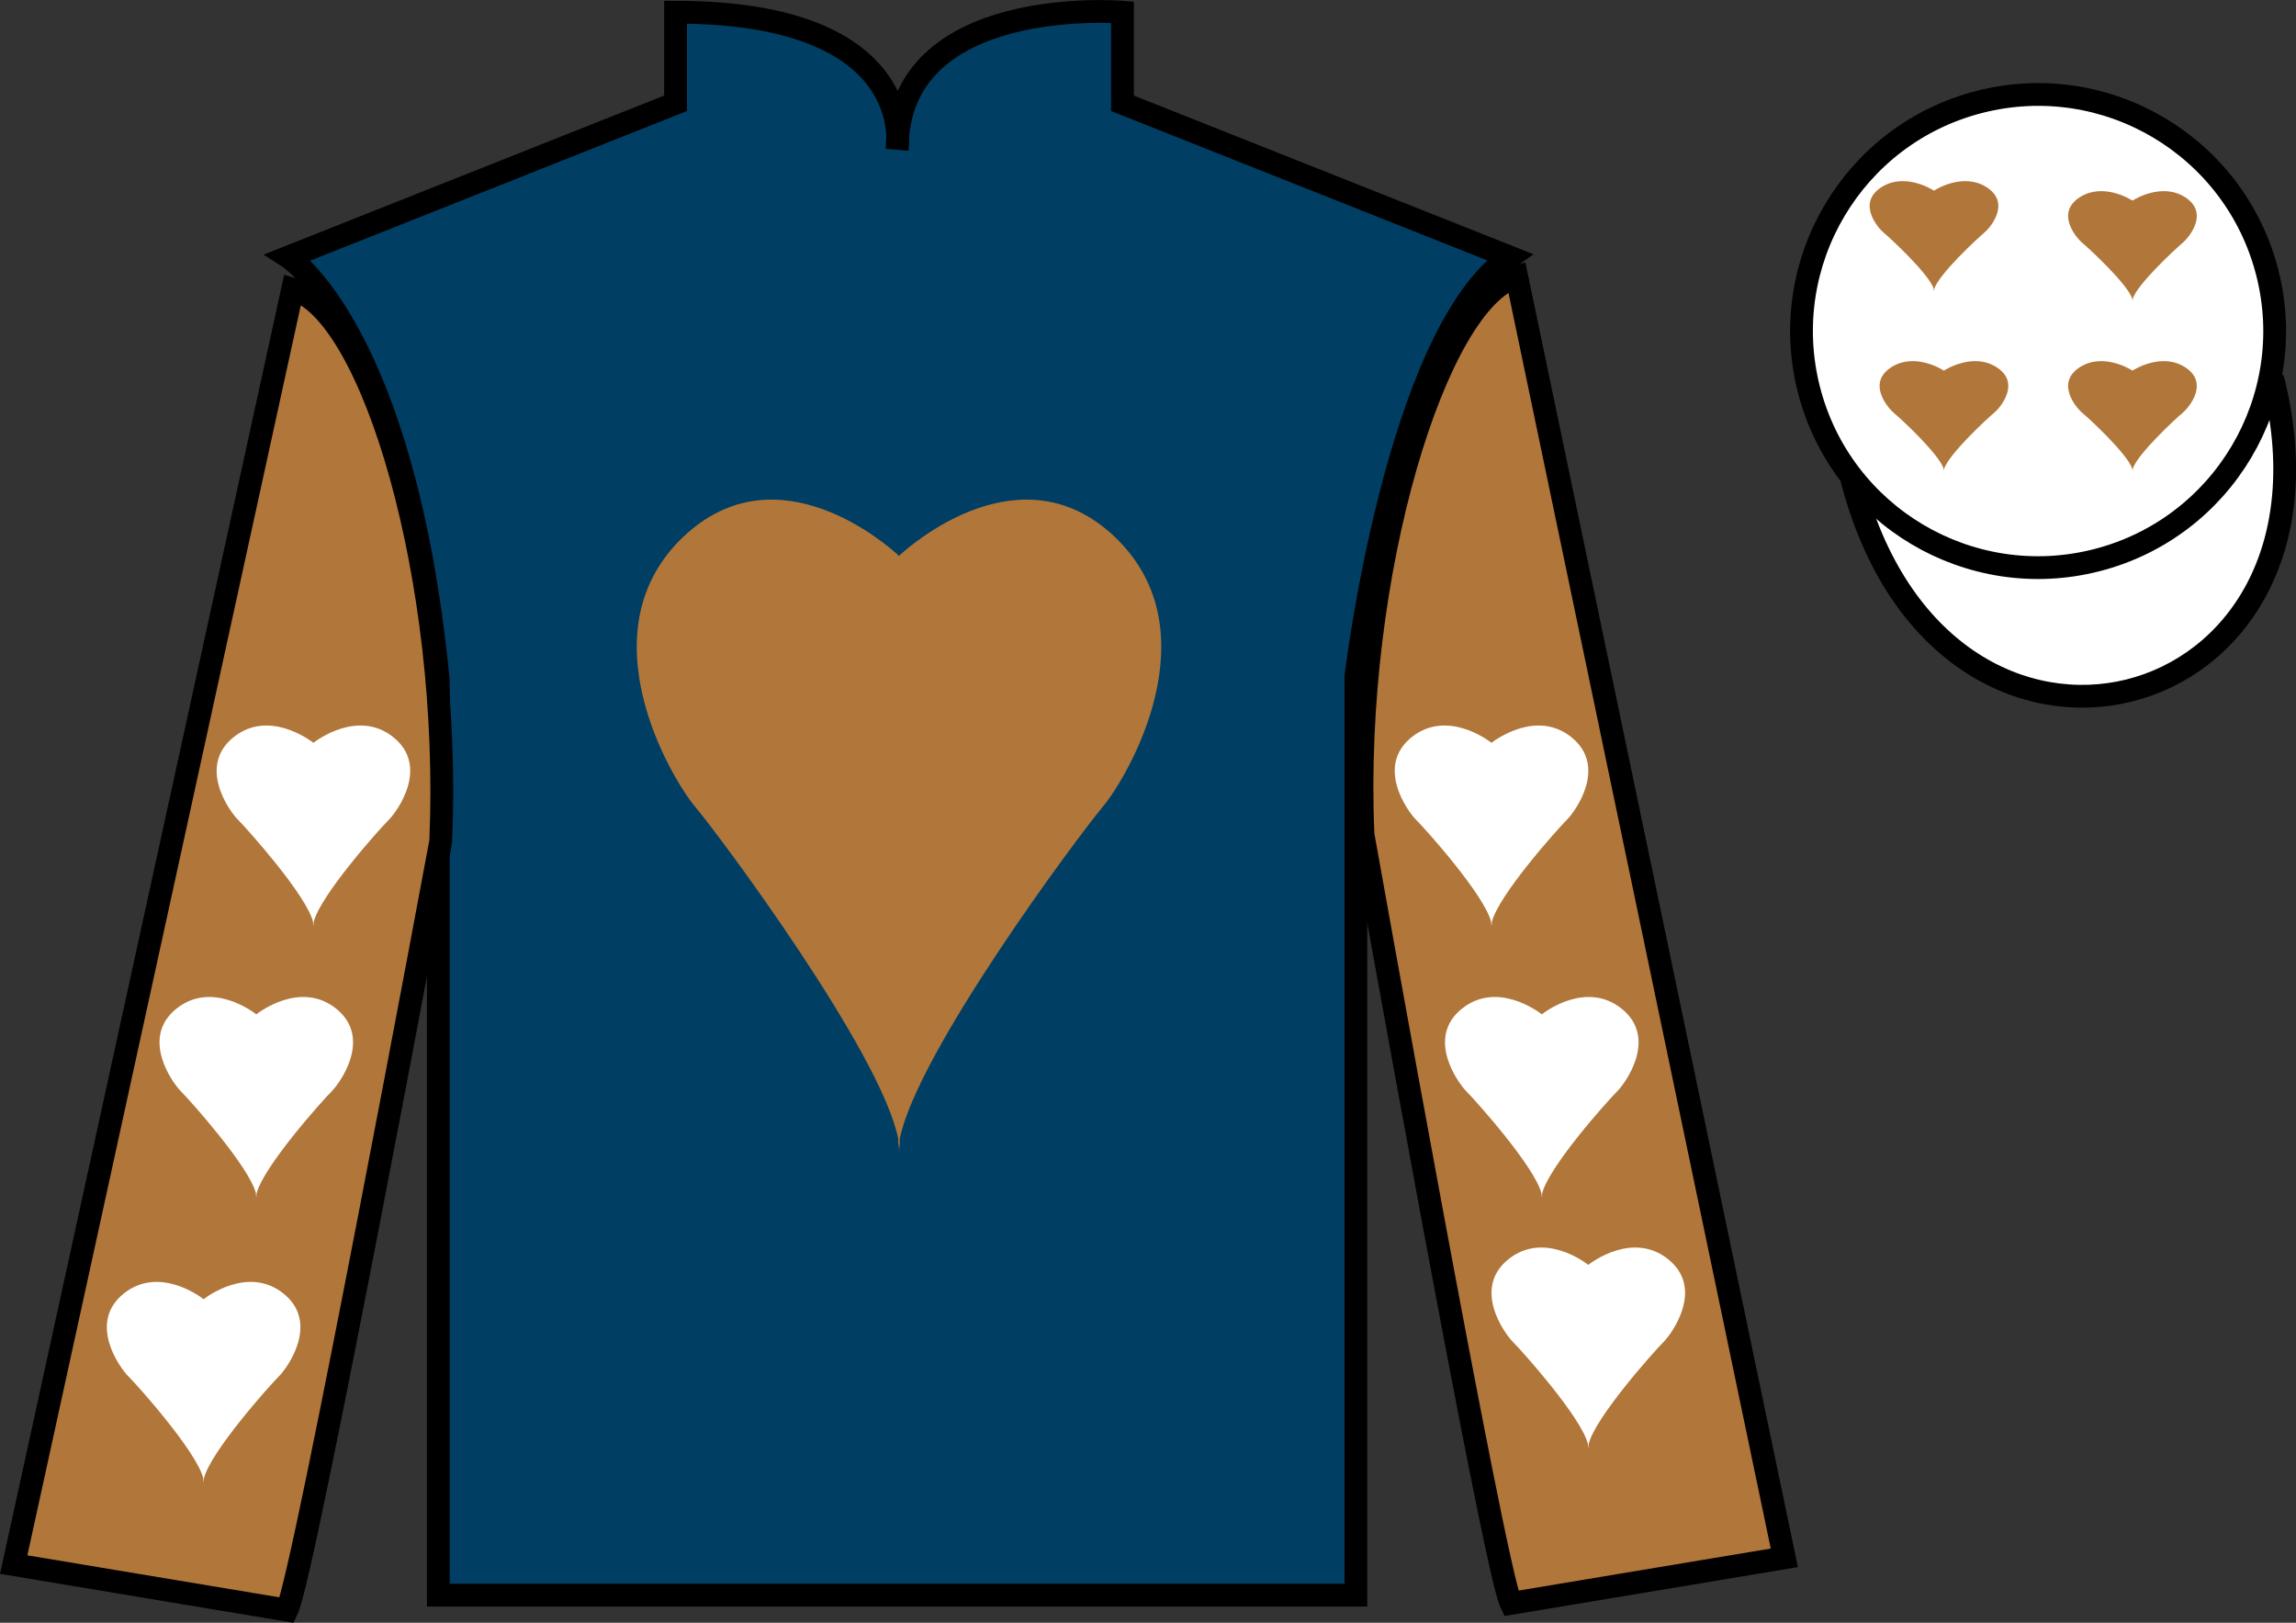
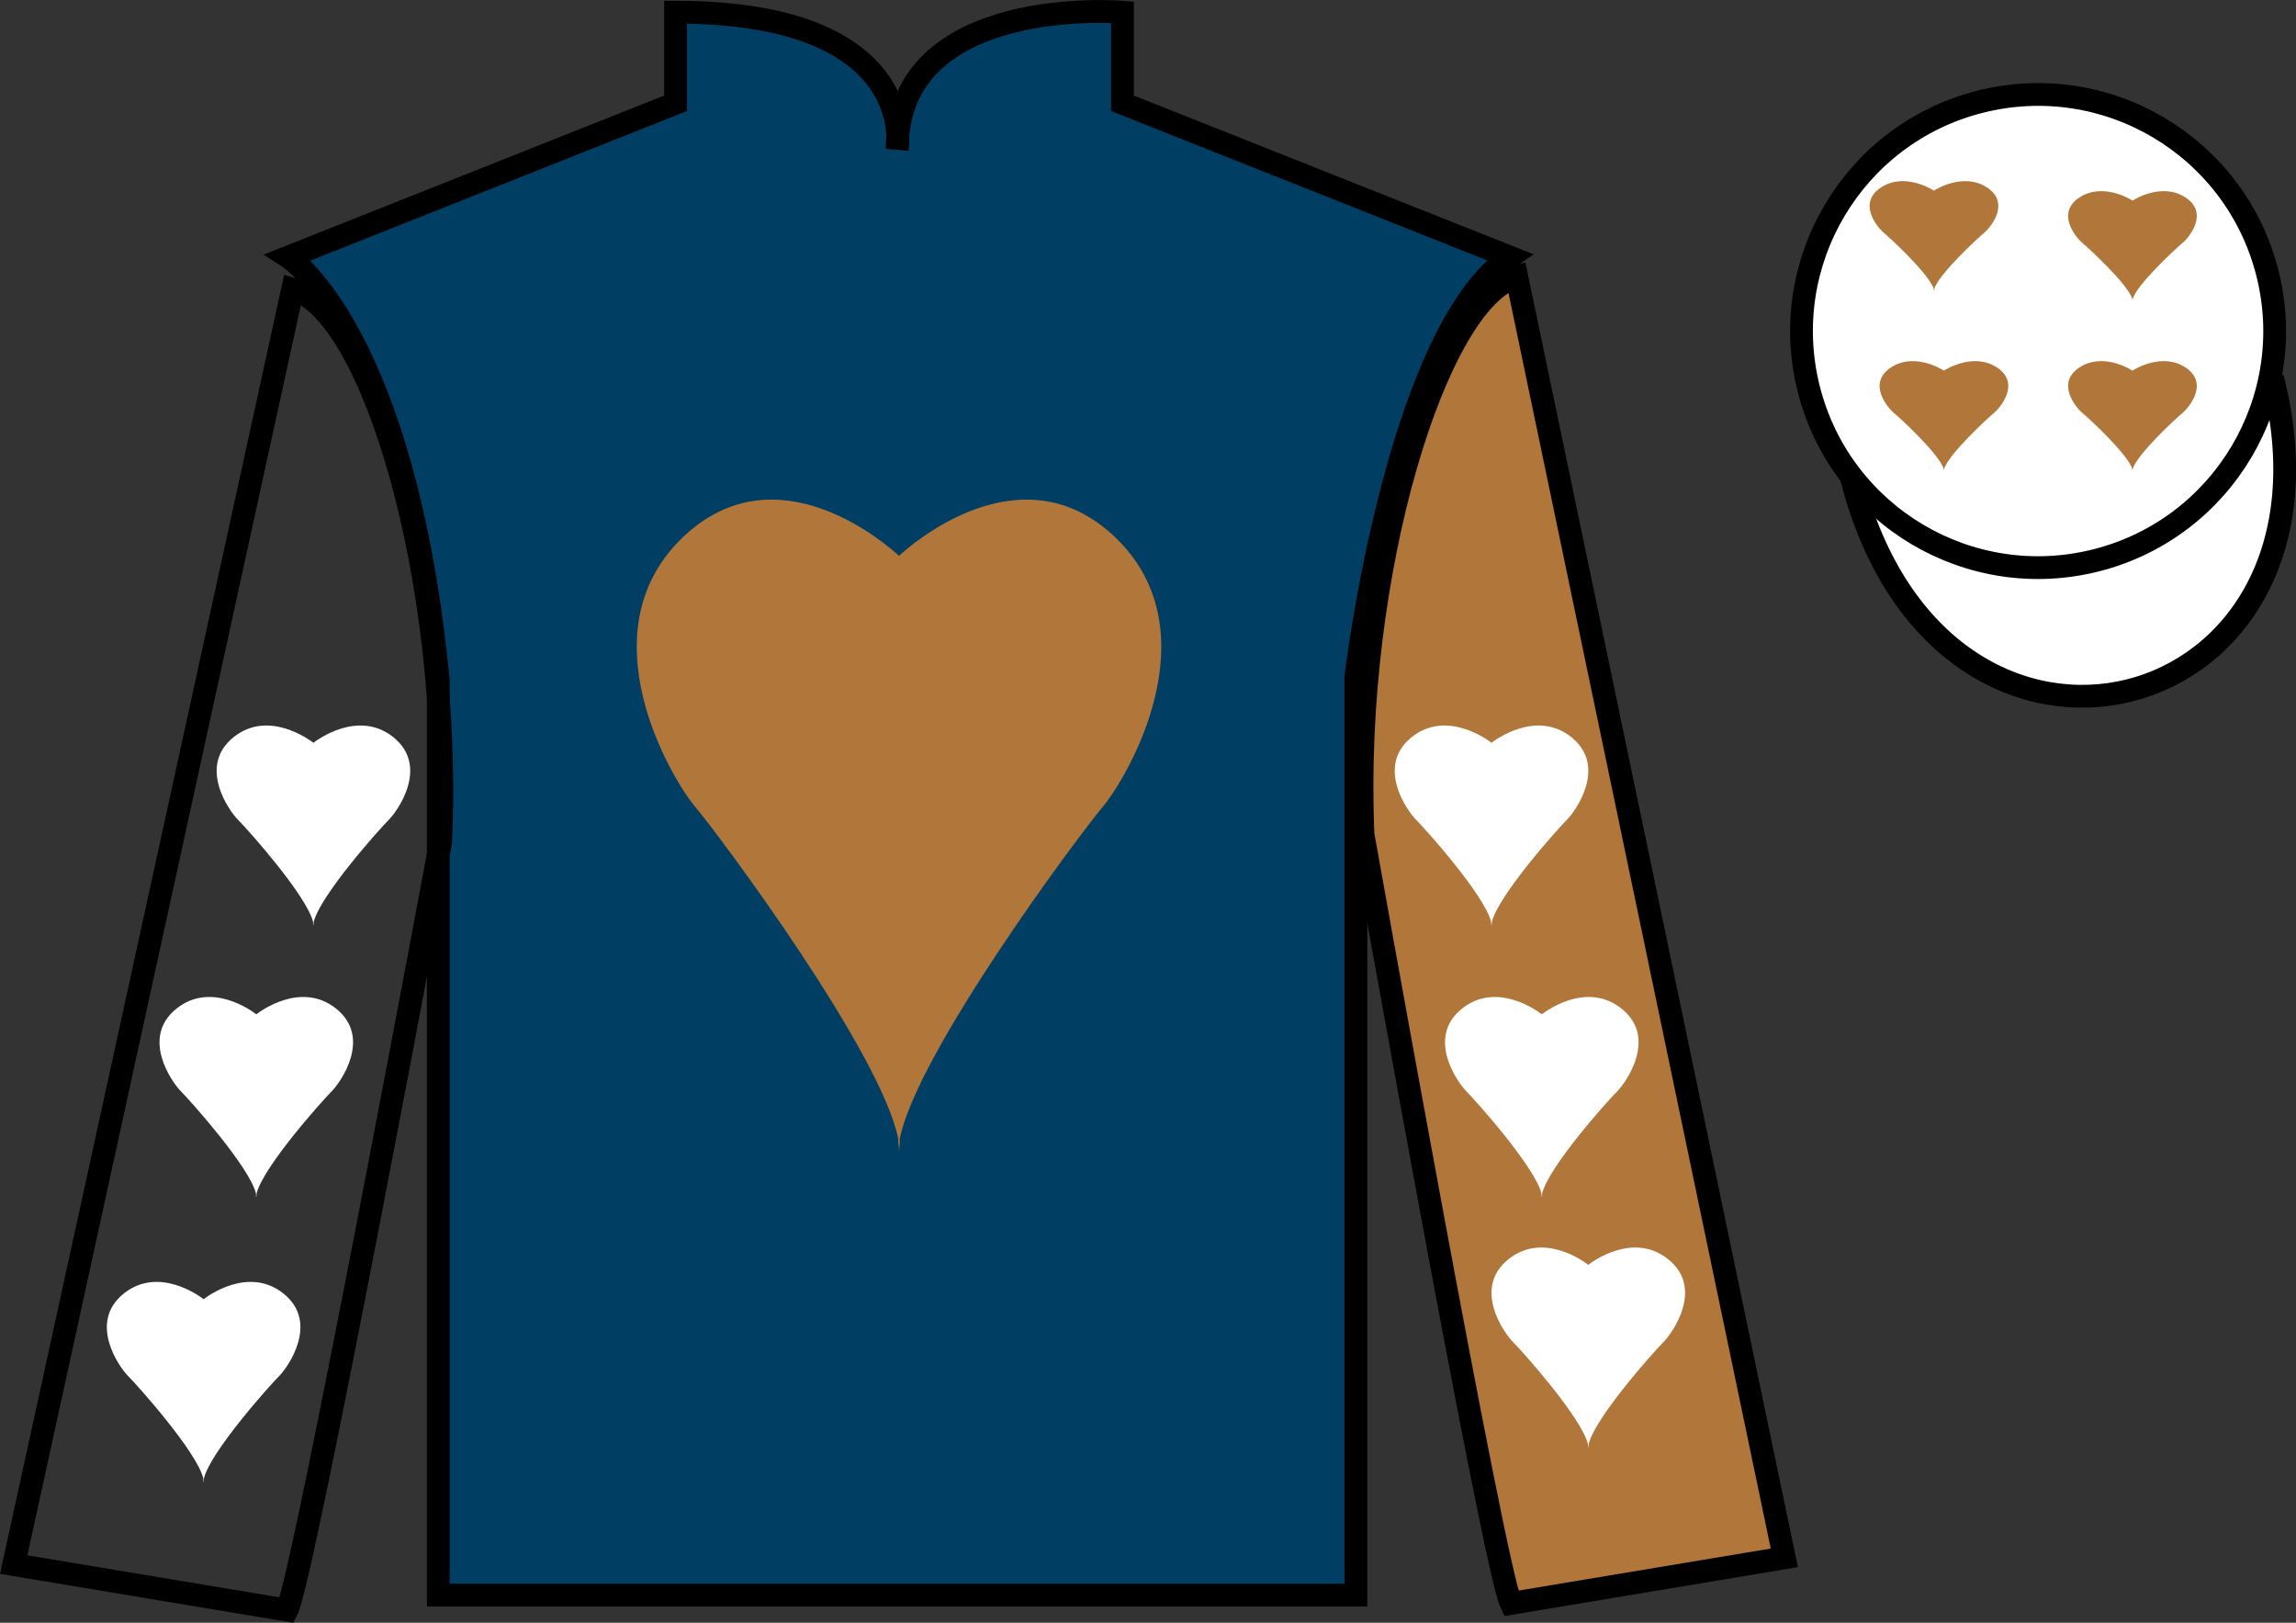
<svg xmlns="http://www.w3.org/2000/svg" width="100.82pt" height="71.25pt" viewBox="0 0 100.82 71.25" version="1.1">
  <rect x="0" y="0" width="100.82" height="71.25" fill="#333333" stroke="none" />
  <g id="surface0">
    <path style=" stroke:none;fill-rule:nonzero;fill:rgb(0%,24.564%,38.911%);fill-opacity:1;" d="M 12.664 11.285 C 12.664 11.285 17.746 14.535 19.246 29.871 C 19.246 29.871 19.246 44.871 19.246 70.035 L 59.539 70.035 L 59.539 29.703 C 59.539 29.703 61.332 14.703 66.289 11.285 L 49.289 4.535 L 49.289 0.535 C 49.289 0.535 39.398 -0.297 39.398 6.535 C 39.398 6.535 40.414 0.535 29.664 0.535 L 29.664 4.535 L 12.664 11.285 " />
    <path style="fill:none;stroke-width:10;stroke-linecap:butt;stroke-linejoin:miter;stroke:rgb(0%,0%,0%);stroke-opacity:1;stroke-miterlimit:4;" d="M 126.641 599.648 C 126.641 599.648 177.461 567.148 192.461 413.789 C 192.461 413.789 192.461 263.789 192.461 12.148 L 595.391 12.148 L 595.391 415.469 C 595.391 415.469 613.32 565.469 662.891 599.648 L 492.891 667.148 L 492.891 707.148 C 492.891 707.148 393.984 715.469 393.984 647.148 C 393.984 647.148 404.141 707.148 296.641 707.148 L 296.641 667.148 L 126.641 599.648 Z M 126.641 599.648 " transform="matrix(0.1,0,0,-0.1,0,71.25)" />
-     <path style=" stroke:none;fill-rule:nonzero;fill:rgb(69.331%,46.302%,22.416%);fill-opacity:1;" d="M 12.602 70.695 C 13.352 69.195 19.352 36.945 19.352 36.945 C 19.852 25.445 16.352 13.695 12.852 12.695 L 0.602 68.695 L 12.602 70.695 " />
    <path style="fill:none;stroke-width:10;stroke-linecap:butt;stroke-linejoin:miter;stroke:rgb(0%,0%,0%);stroke-opacity:1;stroke-miterlimit:4;" d="M 126.016 5.547 C 133.516 20.547 193.516 343.047 193.516 343.047 C 198.516 458.047 163.516 575.547 128.516 585.547 L 6.016 25.547 L 126.016 5.547 Z M 126.016 5.547 " transform="matrix(0.1,0,0,-0.1,0,71.25)" />
    <path style=" stroke:none;fill-rule:nonzero;fill:rgb(69.331%,46.302%,22.416%);fill-opacity:1;" d="M 78.352 68.398 L 66.602 12.148 C 63.102 13.148 59.352 25.148 59.852 36.648 C 59.852 36.648 65.602 68.898 66.352 70.398 L 78.352 68.398 " />
    <path style="fill:none;stroke-width:10;stroke-linecap:butt;stroke-linejoin:miter;stroke:rgb(0%,0%,0%);stroke-opacity:1;stroke-miterlimit:4;" d="M 783.516 28.516 L 666.016 591.016 C 631.016 581.016 593.516 461.016 598.516 346.016 C 598.516 346.016 656.016 23.516 663.516 8.516 L 783.516 28.516 Z M 783.516 28.516 " transform="matrix(0.1,0,0,-0.1,0,71.25)" />
    <path style="fill-rule:nonzero;fill:rgb(100%,100%,100%);fill-opacity:1;stroke-width:10;stroke-linecap:butt;stroke-linejoin:miter;stroke:rgb(0%,0%,0%);stroke-opacity:1;stroke-miterlimit:4;" d="M 813.008 502.695 C 852.734 347.07 1036.68 394.648 997.891 546.641 " transform="matrix(0.1,0,0,-0.1,0,71.25)" />
    <path style=" stroke:none;fill-rule:nonzero;fill:rgb(99.094%,72.934%,33.724%);fill-opacity:1;" d="M 89.926 16.227 C 90.859 15.988 91.426 15.039 91.184 14.102 C 90.949 13.168 89.996 12.605 89.062 12.844 C 88.129 13.082 87.566 14.031 87.805 14.969 C 88.043 15.902 88.992 16.465 89.926 16.227 " />
    <path style="fill:none;stroke-width:10;stroke-linecap:butt;stroke-linejoin:miter;stroke:rgb(0%,0%,0%);stroke-opacity:1;stroke-miterlimit:4;" d="M 899.258 550.234 C 908.594 552.617 914.258 562.109 911.836 571.484 C 909.492 580.82 899.961 586.445 890.625 584.062 C 881.289 581.68 875.664 572.188 878.047 562.812 C 880.43 553.477 889.922 547.852 899.258 550.234 Z M 899.258 550.234 " transform="matrix(0.1,0,0,-0.1,0,71.25)" />
    <path style=" stroke:none;fill-rule:nonzero;fill:rgb(100%,100%,100%);fill-opacity:1;" d="M 92.062 24.598 C 97.621 23.18 100.977 17.523 99.559 11.969 C 98.141 6.41 92.484 3.055 86.926 4.473 C 81.367 5.891 78.016 11.547 79.43 17.102 C 80.848 22.66 86.504 26.016 92.062 24.598 " />
    <path style="fill:none;stroke-width:10;stroke-linecap:butt;stroke-linejoin:miter;stroke:rgb(0%,0%,0%);stroke-opacity:1;stroke-miterlimit:4;" d="M 920.625 466.523 C 976.211 480.703 1009.766 537.266 995.586 592.812 C 981.406 648.398 924.844 681.953 869.258 667.773 C 813.672 653.594 780.156 597.031 794.297 541.484 C 808.477 485.898 865.039 452.344 920.625 466.523 Z M 920.625 466.523 " transform="matrix(0.1,0,0,-0.1,0,71.25)" />
    <path style=" stroke:none;fill-rule:nonzero;fill:rgb(69.331%,46.302%,22.416%);fill-opacity:1;" d="M 48.957 23.578 C 44.809 19.629 39.918 23.992 39.477 24.406 C 39.031 23.992 34.145 19.629 29.996 23.578 C 25.648 27.723 29.453 34.152 30.539 35.441 C 31.57 36.656 38.691 46.207 39.445 50.008 L 39.445 50.586 C 39.445 50.465 39.453 50.332 39.477 50.195 C 39.496 50.332 39.508 50.465 39.508 50.586 L 39.508 50.008 C 40.262 46.207 47.383 36.656 48.41 35.441 C 49.5 34.152 53.305 27.723 48.957 23.578 " />
    <path style=" stroke:none;fill-rule:nonzero;fill:rgb(100%,100%,100%);fill-opacity:1;" d="M 17.262 32.359 C 15.73 31.145 13.926 32.488 13.762 32.613 C 13.598 32.488 11.793 31.145 10.266 32.359 C 8.66 33.637 10.062 35.613 10.465 36.008 C 10.844 36.383 13.473 39.32 13.75 40.488 L 13.75 40.668 C 13.75 40.633 13.754 40.59 13.762 40.547 C 13.77 40.59 13.773 40.633 13.773 40.668 L 13.773 40.488 C 14.051 39.32 16.68 36.383 17.059 36.008 C 17.461 35.613 18.867 33.637 17.262 32.359 " />
    <path style=" stroke:none;fill-rule:nonzero;fill:rgb(100%,100%,100%);fill-opacity:1;" d="M 14.754 44.281 C 13.223 43.062 11.418 44.406 11.254 44.535 C 11.09 44.406 9.285 43.062 7.754 44.281 C 6.152 45.555 7.555 47.531 7.957 47.93 C 8.336 48.305 10.965 51.242 11.242 52.41 L 11.242 52.59 C 11.242 52.551 11.246 52.512 11.254 52.469 C 11.262 52.512 11.266 52.551 11.266 52.59 L 11.266 52.41 C 11.543 51.242 14.172 48.305 14.551 47.93 C 14.953 47.531 16.355 45.555 14.754 44.281 " />
    <path style=" stroke:none;fill-rule:nonzero;fill:rgb(100%,100%,100%);fill-opacity:1;" d="M 12.441 56.789 C 10.91 55.574 9.105 56.914 8.941 57.043 C 8.777 56.914 6.973 55.574 5.441 56.789 C 3.84 58.062 5.242 60.043 5.645 60.438 C 6.023 60.812 8.652 63.75 8.93 64.918 L 8.93 65.098 C 8.93 65.059 8.934 65.02 8.941 64.977 C 8.949 65.02 8.953 65.059 8.953 65.098 L 8.953 64.918 C 9.23 63.75 11.859 60.812 12.238 60.438 C 12.641 60.043 14.043 58.062 12.441 56.789 " />
    <path style=" stroke:none;fill-rule:nonzero;fill:rgb(100%,100%,100%);fill-opacity:1;" d="M 68.992 32.359 C 67.461 31.145 65.656 32.488 65.492 32.613 C 65.332 32.488 63.527 31.145 61.996 32.359 C 60.391 33.637 61.793 35.613 62.195 36.008 C 62.578 36.383 65.207 39.32 65.48 40.488 L 65.48 40.668 C 65.48 40.633 65.484 40.59 65.492 40.547 C 65.504 40.59 65.508 40.633 65.508 40.668 L 65.508 40.488 C 65.781 39.32 68.41 36.383 68.789 36.008 C 69.195 35.613 70.598 33.637 68.992 32.359 " />
    <path style=" stroke:none;fill-rule:nonzero;fill:rgb(100%,100%,100%);fill-opacity:1;" d="M 71.199 44.281 C 69.668 43.062 67.863 44.406 67.703 44.535 C 67.539 44.406 65.734 43.062 64.203 44.281 C 62.598 45.555 64.004 47.531 64.402 47.93 C 64.781 48.305 67.41 51.242 67.691 52.41 L 67.691 52.59 C 67.691 52.551 67.695 52.512 67.703 52.469 C 67.711 52.512 67.715 52.551 67.715 52.59 L 67.715 52.41 C 67.988 51.242 70.617 48.305 71 47.93 C 71.402 47.531 72.805 45.555 71.199 44.281 " />
    <path style=" stroke:none;fill-rule:nonzero;fill:rgb(100%,100%,100%);fill-opacity:1;" d="M 73.242 55.281 C 71.711 54.062 69.906 55.406 69.742 55.535 C 69.582 55.406 67.777 54.062 66.246 55.281 C 64.641 56.555 66.043 58.531 66.445 58.93 C 66.824 59.305 69.453 62.242 69.73 63.41 L 69.73 63.59 C 69.73 63.551 69.734 63.512 69.742 63.469 C 69.75 63.512 69.758 63.551 69.758 63.59 L 69.758 63.41 C 70.031 62.242 72.66 59.305 73.039 58.93 C 73.441 58.531 74.848 56.555 73.242 55.281 " />
    <path style=" stroke:none;fill-rule:nonzero;fill:rgb(69.331%,46.302%,22.416%);fill-opacity:1;" d="M 87.25 8.23 C 86.23 7.562 85.031 8.301 84.922 8.371 C 84.816 8.301 83.617 7.562 82.598 8.23 C 81.531 8.93 82.465 10.016 82.73 10.23 C 82.984 10.438 84.73 12.051 84.914 12.691 L 84.914 12.789 C 84.914 12.77 84.918 12.746 84.922 12.723 C 84.93 12.746 84.934 12.77 84.934 12.789 L 84.934 12.691 C 85.117 12.051 86.863 10.438 87.117 10.23 C 87.383 10.016 88.316 8.93 87.25 8.23 " />
    <path style=" stroke:none;fill-rule:nonzero;fill:rgb(69.331%,46.302%,22.416%);fill-opacity:1;" d="M 95.965 8.668 C 94.949 8.004 93.746 8.738 93.641 8.809 C 93.531 8.738 92.332 8.004 91.312 8.668 C 90.246 9.367 91.18 10.453 91.445 10.672 C 91.699 10.879 93.445 12.488 93.633 13.129 L 93.633 13.227 C 93.633 13.207 93.633 13.184 93.641 13.16 C 93.645 13.184 93.648 13.207 93.648 13.227 L 93.648 13.129 C 93.832 12.488 95.578 10.879 95.832 10.672 C 96.098 10.453 97.031 9.367 95.965 8.668 " />
    <path style=" stroke:none;fill-rule:nonzero;fill:rgb(69.331%,46.302%,22.416%);fill-opacity:1;" d="M 87.688 16.133 C 86.668 15.465 85.469 16.203 85.359 16.273 C 85.254 16.203 84.051 15.465 83.035 16.133 C 81.969 16.832 82.902 17.918 83.168 18.137 C 83.422 18.34 85.168 19.953 85.352 20.594 L 85.352 20.691 C 85.352 20.672 85.355 20.648 85.359 20.625 C 85.367 20.648 85.367 20.672 85.367 20.691 L 85.367 20.594 C 85.551 19.953 87.301 18.34 87.551 18.137 C 87.82 17.918 88.754 16.832 87.688 16.133 " />
    <path style=" stroke:none;fill-rule:nonzero;fill:rgb(69.331%,46.302%,22.416%);fill-opacity:1;" d="M 95.965 16.133 C 94.949 15.465 93.746 16.203 93.641 16.273 C 93.531 16.203 92.332 15.465 91.312 16.133 C 90.246 16.832 91.18 17.918 91.445 18.137 C 91.699 18.34 93.445 19.953 93.633 20.594 L 93.633 20.691 C 93.633 20.672 93.633 20.648 93.641 20.625 C 93.645 20.648 93.648 20.672 93.648 20.691 L 93.648 20.594 C 93.832 19.953 95.578 18.34 95.832 18.137 C 96.098 17.918 97.031 16.832 95.965 16.133 " />
  </g>
</svg>